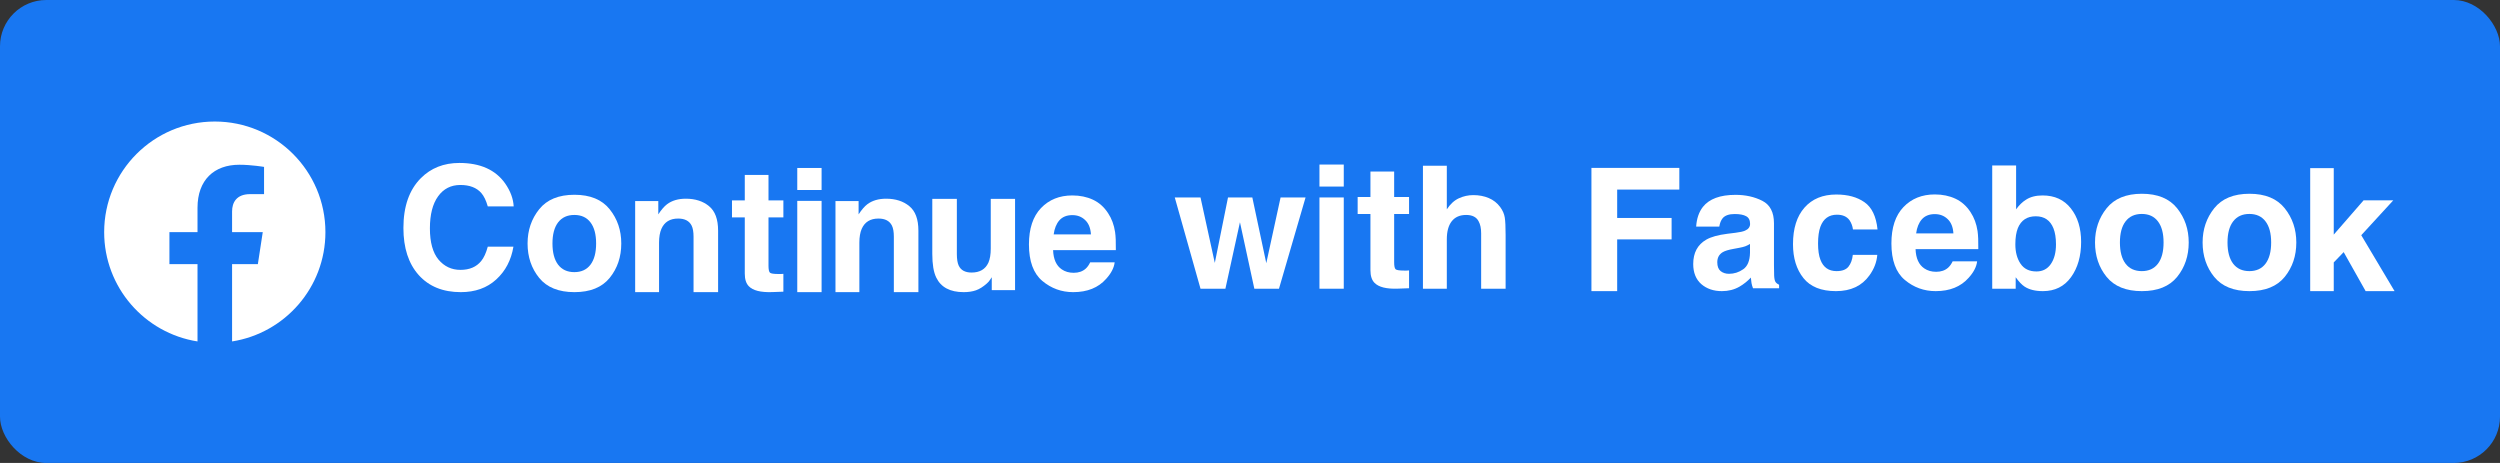
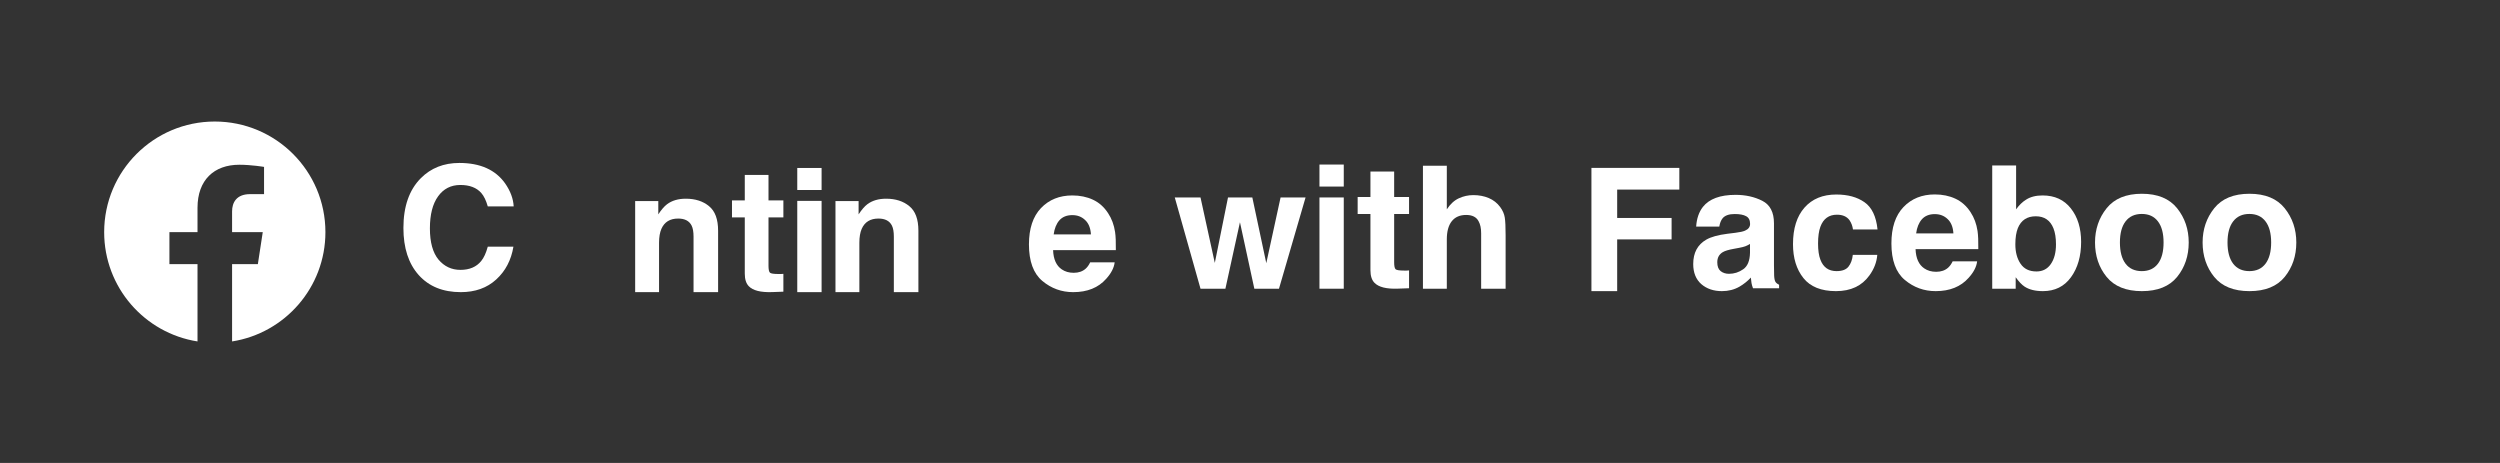
<svg xmlns="http://www.w3.org/2000/svg" width="216" height="40" viewBox="0 0 216 40" fill="none">
  <rect x="0" y="0" width="216" height="40" fill="#333333" stroke="none" />
-   <rect width="216" height="40" rx="4" fill="#1877F2" />
  <path d="M137.5 14.506H145.094V16.38H139.724V18.832H144.426V20.684H139.724V25.154H137.5V14.506Z" fill="white" />
  <path d="M151.2 21.075C151.069 21.156 150.936 21.224 150.8 21.277C150.669 21.325 150.488 21.371 150.255 21.414L149.79 21.501C149.354 21.578 149.042 21.672 148.853 21.783C148.533 21.971 148.373 22.263 148.373 22.659C148.373 23.011 148.47 23.266 148.664 23.425C148.862 23.58 149.102 23.657 149.383 23.657C149.829 23.657 150.238 23.527 150.611 23.266C150.989 23.006 151.185 22.531 151.2 21.841V21.075ZM149.943 20.112C150.325 20.064 150.599 20.004 150.764 19.931C151.059 19.806 151.207 19.611 151.207 19.346C151.207 19.023 151.093 18.801 150.866 18.68C150.643 18.555 150.313 18.492 149.877 18.492C149.388 18.492 149.042 18.613 148.838 18.854C148.693 19.032 148.596 19.273 148.547 19.577H146.549C146.592 18.887 146.786 18.321 147.13 17.877C147.678 17.183 148.618 16.835 149.95 16.835C150.817 16.835 151.588 17.007 152.261 17.349C152.934 17.691 153.271 18.338 153.271 19.288V22.905C153.271 23.155 153.276 23.459 153.286 23.816C153.3 24.086 153.341 24.269 153.409 24.366C153.477 24.462 153.579 24.542 153.714 24.605V24.908H151.462C151.399 24.749 151.355 24.6 151.331 24.46C151.307 24.32 151.287 24.161 151.273 23.982C150.987 24.291 150.657 24.554 150.284 24.771C149.839 25.026 149.335 25.154 148.773 25.154C148.056 25.154 147.462 24.952 146.992 24.547C146.527 24.137 146.294 23.558 146.294 22.811C146.294 21.841 146.67 21.14 147.421 20.706C147.833 20.469 148.438 20.3 149.238 20.199L149.943 20.112Z" fill="white" />
  <path d="M160.096 19.823C160.057 19.529 159.958 19.264 159.798 19.027C159.566 18.709 159.205 18.55 158.715 18.55C158.018 18.55 157.541 18.895 157.284 19.584C157.148 19.951 157.08 20.438 157.08 21.045C157.08 21.624 157.148 22.09 157.284 22.442C157.531 23.097 157.996 23.425 158.679 23.425C159.164 23.425 159.508 23.295 159.711 23.035C159.915 22.774 160.038 22.437 160.082 22.022H162.197C162.148 22.649 161.92 23.242 161.513 23.802C160.864 24.703 159.902 25.154 158.628 25.154C157.354 25.154 156.416 24.778 155.816 24.026C155.215 23.273 154.915 22.297 154.915 21.096C154.915 19.741 155.246 18.687 155.91 17.935C156.574 17.183 157.49 16.806 158.657 16.806C159.651 16.806 160.462 17.028 161.092 17.472C161.727 17.916 162.102 18.699 162.218 19.823H160.096Z" fill="white" />
  <path d="M167.168 18.499C166.689 18.499 166.316 18.649 166.049 18.948C165.788 19.247 165.623 19.652 165.555 20.163H168.774C168.741 19.618 168.573 19.206 168.273 18.926C167.977 18.642 167.609 18.499 167.168 18.499ZM167.168 16.799C167.827 16.799 168.421 16.922 168.949 17.168C169.477 17.414 169.913 17.802 170.257 18.333C170.567 18.801 170.768 19.343 170.86 19.96C170.913 20.322 170.935 20.843 170.926 21.523H165.504C165.533 22.314 165.783 22.869 166.253 23.187C166.538 23.384 166.882 23.483 167.285 23.483C167.711 23.483 168.057 23.363 168.324 23.122C168.469 22.991 168.598 22.811 168.709 22.579H170.824C170.771 23.047 170.526 23.522 170.09 24.004C169.412 24.771 168.462 25.154 167.241 25.154C166.233 25.154 165.344 24.831 164.574 24.185C163.804 23.539 163.418 22.488 163.418 21.031C163.418 19.666 163.765 18.62 164.458 17.892C165.155 17.163 166.059 16.799 167.168 16.799Z" fill="white" />
  <path d="M176.481 16.886C177.523 16.886 178.337 17.26 178.923 18.007C179.514 18.755 179.809 19.719 179.809 20.901C179.809 22.126 179.519 23.141 178.937 23.946C178.356 24.752 177.544 25.154 176.503 25.154C175.849 25.154 175.323 25.024 174.926 24.764C174.688 24.609 174.432 24.339 174.155 23.953V24.945H172.128V14.296H174.192V18.087C174.453 17.72 174.742 17.441 175.057 17.248C175.43 17.007 175.904 16.886 176.481 16.886ZM175.95 23.454C176.483 23.454 176.898 23.24 177.193 22.811C177.489 22.381 177.637 21.817 177.637 21.118C177.637 20.558 177.564 20.096 177.419 19.729C177.142 19.035 176.634 18.687 175.892 18.687C175.141 18.687 174.625 19.027 174.344 19.707C174.199 20.069 174.126 20.537 174.126 21.111C174.126 21.786 174.277 22.345 174.577 22.789C174.877 23.233 175.335 23.454 175.95 23.454Z" fill="white" />
  <path d="M185.05 23.425C185.656 23.425 186.121 23.211 186.446 22.782C186.77 22.352 186.932 21.742 186.932 20.951C186.932 20.161 186.77 19.553 186.446 19.129C186.121 18.699 185.656 18.485 185.05 18.485C184.445 18.485 183.977 18.699 183.648 19.129C183.323 19.553 183.161 20.161 183.161 20.951C183.161 21.742 183.323 22.352 183.648 22.782C183.977 23.211 184.445 23.425 185.05 23.425ZM189.105 20.951C189.105 22.109 188.771 23.1 188.103 23.925C187.434 24.744 186.419 25.154 185.057 25.154C183.696 25.154 182.681 24.744 182.012 23.925C181.344 23.1 181.01 22.109 181.01 20.951C181.01 19.813 181.344 18.827 182.012 17.993C182.681 17.159 183.696 16.741 185.057 16.741C186.419 16.741 187.434 17.159 188.103 17.993C188.771 18.827 189.105 19.813 189.105 20.951Z" fill="white" />
  <path d="M194.346 23.425C194.952 23.425 195.417 23.211 195.741 22.782C196.066 22.352 196.228 21.742 196.228 20.951C196.228 20.161 196.066 19.553 195.741 19.129C195.417 18.699 194.952 18.485 194.346 18.485C193.74 18.485 193.273 18.699 192.944 19.129C192.619 19.553 192.457 20.161 192.457 20.951C192.457 21.742 192.619 22.352 192.944 22.782C193.273 23.211 193.74 23.425 194.346 23.425ZM198.401 20.951C198.401 22.109 198.067 23.1 197.398 23.925C196.73 24.744 195.715 25.154 194.353 25.154C192.992 25.154 191.977 24.744 191.308 23.925C190.64 23.1 190.305 22.109 190.305 20.951C190.305 19.813 190.64 18.827 191.308 17.993C191.977 17.159 192.992 16.741 194.353 16.741C195.715 16.741 196.73 17.159 197.398 17.993C198.067 18.827 198.401 19.813 198.401 20.951Z" fill="white" />
-   <path d="M199.601 14.528H201.636V20.271L204.216 17.306H206.782L204.013 20.322L206.891 25.154H204.391L202.494 21.783L201.636 22.673V25.154H199.601V14.528Z" fill="white" />
  <path d="M106.1 17.06H108.201L109.407 22.738L110.642 17.06H112.801L110.504 24.944H108.375L107.132 19.201L105.875 24.944H103.724L101.5 17.06H103.724L104.959 22.716L106.1 17.06Z" fill="white" />
  <path d="M116.101 16.119H114.001V14.217H116.101V16.119ZM114.001 17.06H116.101V24.945H114.001V17.06Z" fill="white" />
  <path d="M117.301 18.488V17.019H118.406V14.82H120.455V17.019H121.742V18.488H120.455V22.654C120.455 22.978 120.496 23.18 120.579 23.262C120.661 23.339 120.913 23.378 121.335 23.378C121.398 23.378 121.463 23.378 121.531 23.378C121.603 23.373 121.674 23.368 121.742 23.363V24.904L120.76 24.94C119.782 24.974 119.113 24.805 118.755 24.434C118.522 24.198 118.406 23.834 118.406 23.342V18.488H117.301Z" fill="white" />
  <path d="M127.295 16.857C127.784 16.857 128.227 16.942 128.625 17.11C129.027 17.279 129.356 17.537 129.613 17.884C129.831 18.179 129.964 18.482 130.013 18.796C130.061 19.105 130.085 19.611 130.085 20.315V24.945H127.971V20.149C127.971 19.724 127.898 19.382 127.753 19.121C127.564 18.755 127.205 18.572 126.677 18.572C126.13 18.572 125.713 18.755 125.427 19.121C125.146 19.483 125.005 20.002 125.005 20.677V24.945H122.942V14.318H125.005V18.087C125.306 17.629 125.652 17.311 126.045 17.132C126.442 16.949 126.859 16.857 127.295 16.857Z" fill="white" />
  <path d="M34.855 19.7C34.855 17.838 35.356 16.404 36.359 15.396C37.231 14.518 38.341 14.079 39.688 14.079C41.49 14.079 42.808 14.668 43.641 15.844C44.101 16.505 44.348 17.168 44.382 17.834H42.144C41.998 17.323 41.812 16.937 41.584 16.676C41.177 16.213 40.574 15.982 39.775 15.982C38.961 15.982 38.319 16.31 37.849 16.966C37.379 17.617 37.144 18.54 37.144 19.736C37.144 20.932 37.391 21.829 37.885 22.427C38.384 23.02 39.016 23.317 39.782 23.317C40.567 23.317 41.165 23.061 41.577 22.55C41.805 22.275 41.994 21.863 42.144 21.313H44.36C44.167 22.475 43.67 23.421 42.871 24.149C42.076 24.877 41.056 25.241 39.811 25.241C38.27 25.241 37.059 24.749 36.177 23.765C35.295 22.777 34.855 21.422 34.855 19.7Z" fill="white" />
-   <path d="M49.623 23.512C50.229 23.512 50.694 23.297 51.018 22.868C51.343 22.439 51.505 21.829 51.505 21.038C51.505 20.247 51.343 19.64 51.018 19.215C50.694 18.786 50.229 18.572 49.623 18.572C49.017 18.572 48.55 18.786 48.22 19.215C47.896 19.64 47.733 20.247 47.733 21.038C47.733 21.829 47.896 22.439 48.22 22.868C48.55 23.297 49.017 23.512 49.623 23.512ZM53.678 21.038C53.678 22.196 53.344 23.187 52.675 24.011C52.007 24.831 50.992 25.241 49.63 25.241C48.269 25.241 47.254 24.831 46.585 24.011C45.917 23.187 45.582 22.196 45.582 21.038C45.582 19.9 45.917 18.914 46.585 18.08C47.254 17.245 48.269 16.828 49.63 16.828C50.992 16.828 52.007 17.245 52.675 18.08C53.344 18.914 53.678 19.9 53.678 21.038Z" fill="white" />
  <path d="M59.253 17.168C60.072 17.168 60.741 17.383 61.259 17.812C61.782 18.236 62.044 18.943 62.044 19.931V25.241H59.922V20.445C59.922 20.03 59.866 19.712 59.755 19.49C59.551 19.085 59.163 18.883 58.592 18.883C57.889 18.883 57.407 19.179 57.146 19.772C57.01 20.086 56.942 20.486 56.942 20.973V25.241H54.878V17.371H56.877V18.521C57.143 18.116 57.395 17.824 57.633 17.646C58.059 17.327 58.599 17.168 59.253 17.168Z" fill="white" />
  <path d="M63.244 18.784V17.316H64.349V15.117H66.398V17.316H67.684V18.784H66.398V22.951C66.398 23.274 66.439 23.477 66.522 23.558C66.604 23.636 66.856 23.674 67.277 23.674C67.34 23.674 67.406 23.674 67.474 23.674C67.546 23.669 67.617 23.665 67.684 23.66V25.201L66.703 25.237C65.725 25.27 65.056 25.102 64.697 24.73C64.465 24.494 64.349 24.13 64.349 23.638V18.784H63.244Z" fill="white" />
  <path d="M70.985 16.416H68.884V14.513H70.985V16.416ZM68.884 17.356H70.985V25.241H68.884V17.356Z" fill="white" />
  <path d="M76.56 17.168C77.378 17.168 78.047 17.383 78.565 17.812C79.089 18.236 79.35 18.943 79.35 19.931V25.241H77.228V20.445C77.228 20.03 77.172 19.712 77.061 19.49C76.858 19.085 76.47 18.883 75.898 18.883C75.196 18.883 74.714 19.179 74.452 19.772C74.316 20.086 74.249 20.486 74.249 20.973V25.241H72.185V17.371H74.183V18.521C74.45 18.116 74.701 17.824 74.939 17.646C75.365 17.327 75.906 17.168 76.56 17.168Z" fill="white" />
-   <path d="M82.672 17.183V21.935C82.672 22.384 82.726 22.721 82.832 22.948C83.021 23.348 83.392 23.548 83.944 23.548C84.652 23.548 85.136 23.264 85.398 22.695C85.533 22.386 85.601 21.979 85.601 21.472V17.183H87.701V25.067H85.688V23.953C85.669 23.978 85.621 24.05 85.543 24.171C85.466 24.291 85.374 24.397 85.267 24.489C84.942 24.778 84.627 24.976 84.322 25.082C84.022 25.188 83.668 25.241 83.261 25.241C82.089 25.241 81.299 24.822 80.892 23.982C80.664 23.519 80.55 22.837 80.55 21.935V17.183H82.672Z" fill="white" />
  <path d="M92.651 18.586C92.172 18.586 91.799 18.735 91.532 19.034C91.271 19.333 91.106 19.738 91.038 20.25H94.257C94.224 19.705 94.056 19.292 93.756 19.013C93.46 18.728 93.092 18.586 92.651 18.586ZM92.651 16.886C93.31 16.886 93.904 17.009 94.432 17.255C94.96 17.501 95.396 17.889 95.74 18.42C96.05 18.887 96.251 19.43 96.343 20.047C96.397 20.409 96.418 20.93 96.409 21.61H90.987C91.016 22.401 91.266 22.955 91.736 23.273C92.022 23.471 92.365 23.57 92.768 23.57C93.194 23.57 93.54 23.45 93.807 23.208C93.952 23.078 94.081 22.897 94.192 22.666H96.307C96.254 23.134 96.009 23.609 95.573 24.091C94.895 24.858 93.945 25.241 92.724 25.241C91.716 25.241 90.827 24.918 90.057 24.272C89.287 23.625 88.901 22.574 88.901 21.118C88.901 19.753 89.248 18.706 89.941 17.978C90.638 17.25 91.542 16.886 92.651 16.886Z" fill="white" />
  <path d="M28.116 20.058C28.116 14.779 23.837 10.5 18.558 10.5C13.279 10.5 9 14.779 9 20.058C9 24.829 12.495 28.783 17.065 29.5V22.821H14.638V20.058H17.065V17.952C17.065 15.557 18.492 14.234 20.675 14.234C21.721 14.234 22.814 14.42 22.814 14.42V16.773H21.609C20.422 16.773 20.052 17.509 20.052 18.265V20.058H22.702L22.279 22.821H20.052V29.5C24.621 28.783 28.116 24.829 28.116 20.058Z" fill="white" />
</svg>